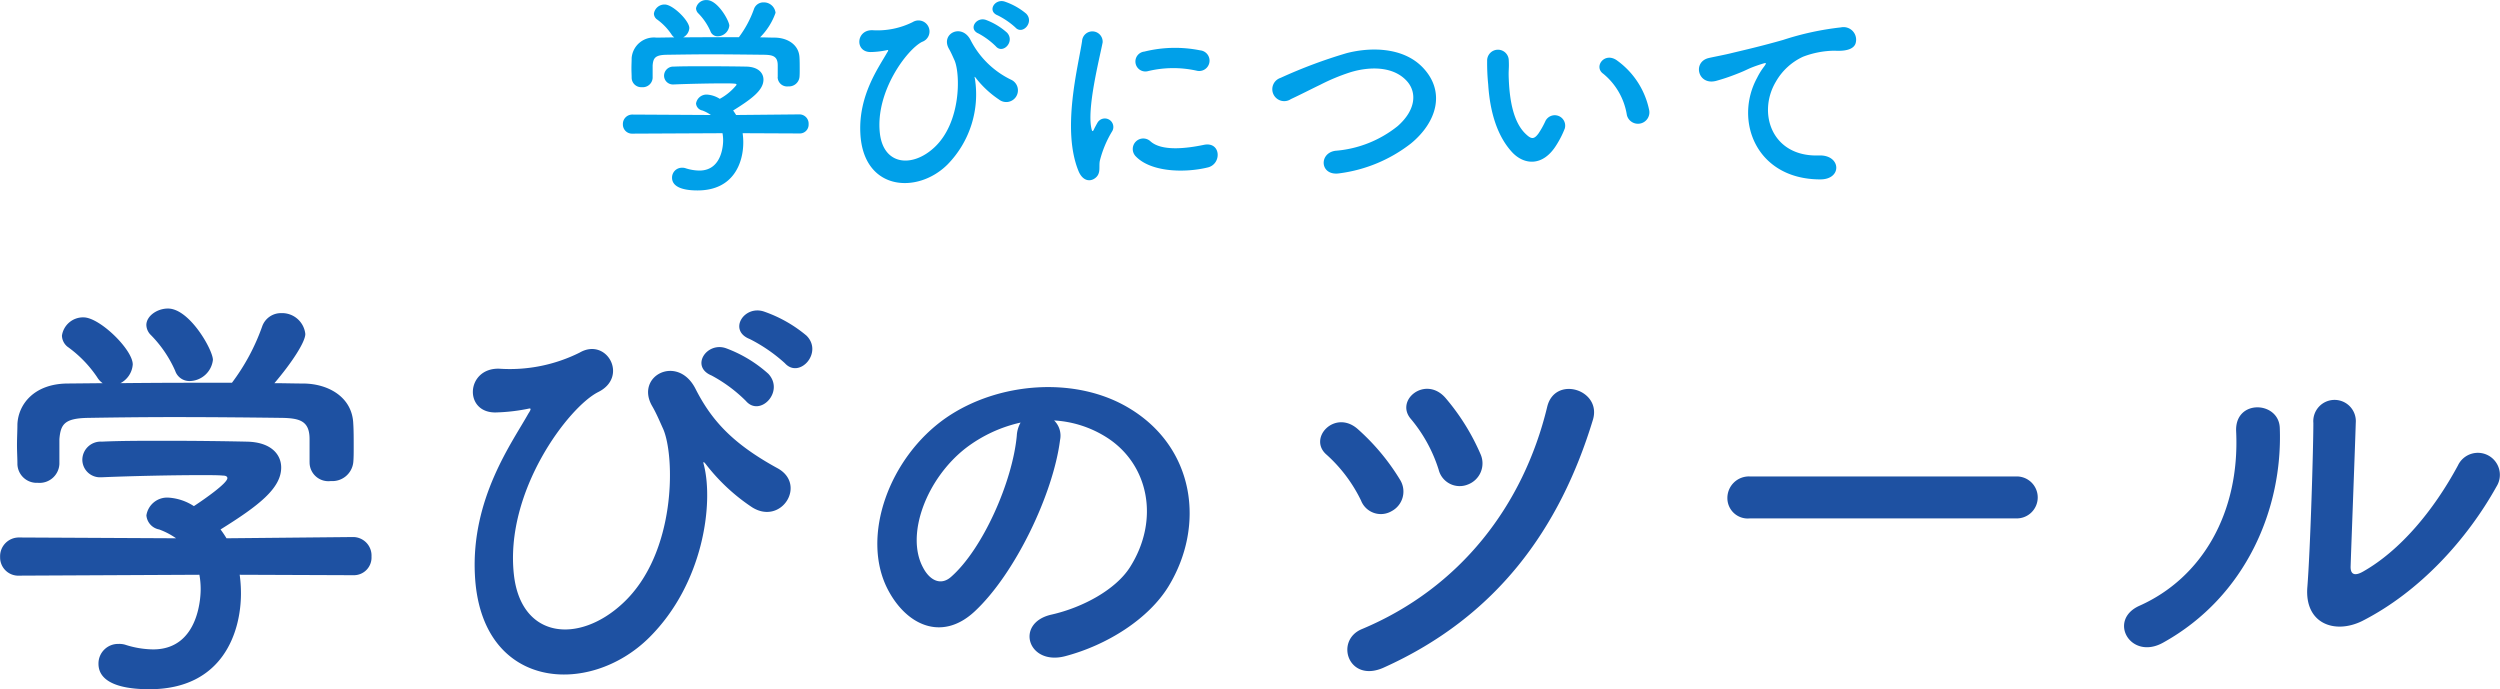
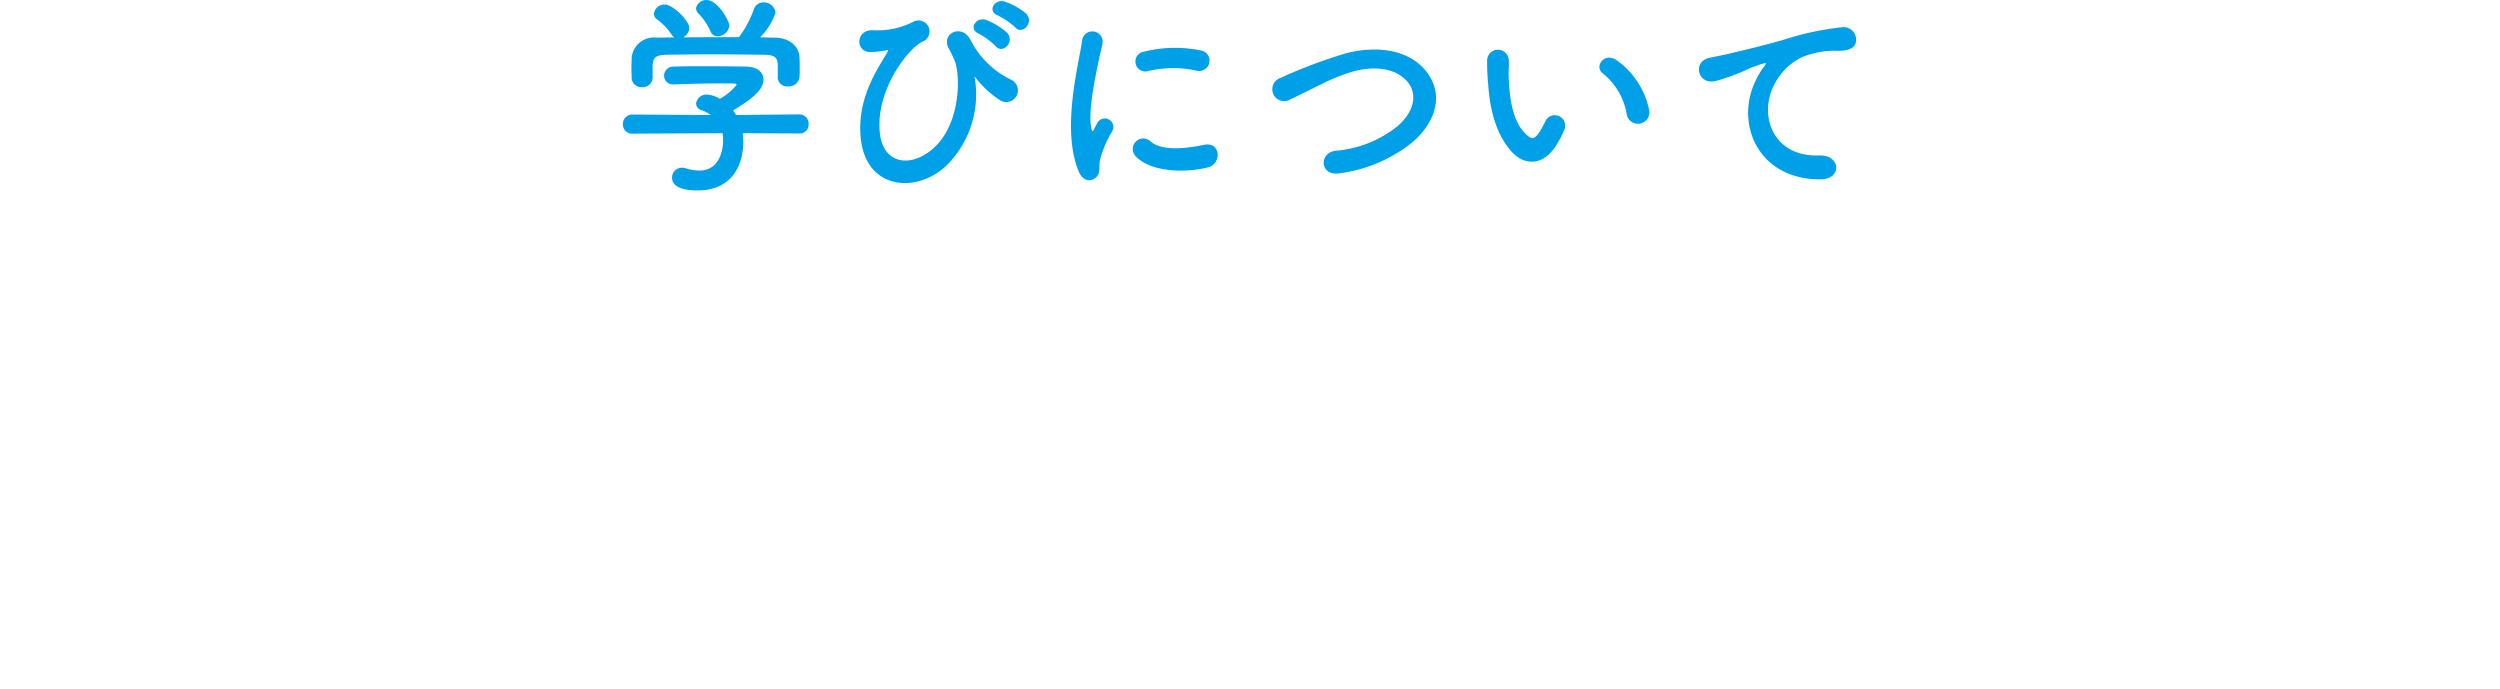
<svg xmlns="http://www.w3.org/2000/svg" id="tool-ttl.svg" width="283.031" height="78.03" viewBox="0 0 283.031 78.03">
-   <path id="学びについて_学びのツール" data-name="学びについて 学びのツール" d="M843.074 7455.93c0-1.11-2.64-5.81-5.088-5.81-1.248 0-2.448.86-2.448 1.87a1.655 1.655 0 00.432 1.05 13.548 13.548 0 012.832 4.13 1.7 1.7 0 001.632 1.16 2.7 2.7 0 002.64-2.4zm10.945 11.61v.1a2.129 2.129 0 002.4 2.01 2.385 2.385 0 002.545-2.11c.048-.48.048-1.1.048-1.77 0-.92 0-1.92-.048-2.6-.1-2.97-2.737-4.51-5.569-4.56-1.1 0-2.256-.04-3.36-.04 1.968-2.31 3.5-4.66 3.5-5.57a2.645 2.645 0 00-2.736-2.36 2.25 2.25 0 00-2.16 1.54 23.809 23.809 0 01-3.408 6.34c-4.225 0-8.4 0-12.626.05a2.6 2.6 0 001.393-2.12c0-1.68-3.745-5.33-5.569-5.33a2.418 2.418 0 00-2.448 2.07 1.674 1.674 0 00.624 1.25 13.517 13.517 0 013.36 3.45 2.2 2.2 0 00.624.68l-4.032.04c-3.744.05-5.521 2.36-5.617 4.61 0 .72-.048 1.54-.048 2.35 0 .77.048 1.49.048 2.12a2.18 2.18 0 002.305 2.16 2.247 2.247 0 002.448-2.12v-2.83c.144-1.68.576-2.35 3.216-2.4 2.976-.05 6.337-.09 9.745-.09 4.176 0 8.5.04 12.337.09 1.968.05 3.024.39 3.024 2.4v2.64zm4.945 12.77a2 2 0 002.064-2.11 2.093 2.093 0 00-2.112-2.21l-14.306.14a12.15 12.15 0 00-.672-1c4.321-2.69 6.865-4.66 6.865-7.01 0-1.49-1.152-2.88-3.888-2.93-2.209-.05-5.713-.1-9.217-.1-2.544 0-5.137 0-7.2.1a2.077 2.077 0 00-2.208 2.02 2 2 0 002.16 2.01h.1c3.361-.14 8.017-.24 11.089-.24 1.1 0 2.016 0 2.544.05.336 0 .528.1.528.29 0 .57-2.544 2.35-3.792 3.17a5.943 5.943 0 00-2.832-.96 2.375 2.375 0 00-2.544 2.01 1.771 1.771 0 001.44 1.59 8.224 8.224 0 011.92 1l-17.762-.09a2.127 2.127 0 00-2.16 2.21 2.066 2.066 0 002.208 2.11l20.354-.1a9.05 9.05 0 01.144 1.64c0 .38 0 6.81-5.376 6.81a10.57 10.57 0 01-3.169-.53 2.387 2.387 0 00-.768-.09 2.218 2.218 0 00-2.256 2.25c0 1.88 2.016 2.88 5.761 2.88 8.352 0 10.369-6.52 10.369-10.84a15.3 15.3 0 00-.144-2.12zm48.864-24c1.632 1.82 4.368-1.2 2.448-3.12a15.179 15.179 0 00-4.848-2.74c-2.257-.72-4.033 2.16-1.585 3.12a17.975 17.975 0 013.985 2.74zm-4.417 4.27c1.585 1.87 4.417-1.05 2.545-3.07a14.888 14.888 0 00-4.753-2.88c-2.208-.82-4.128 2.06-1.68 3.07a16.578 16.578 0 013.888 2.88zm-10.945 26.79c6.145-6.1 7.3-15.17 6.193-19.54-.144-.48 0-.38.288 0a21.892 21.892 0 005.184 4.8c3.313 2.06 6.193-2.59 2.881-4.42-5.089-2.78-7.489-5.42-9.313-9.02-2.016-3.94-6.865-1.44-4.9 1.97.481.81.961 1.97 1.249 2.59 1.344 3.07 1.536 14.07-4.561 19.73-4.992 4.66-11.521 4.03-12.337-3.22-1.056-9.45 6.193-19.01 9.553-20.69 3.456-1.72.96-6.24-2.112-4.46a17.716 17.716 0 01-9.121 1.82c-3.792-.09-4.032 5.14-.24 4.95a20.782 20.782 0 003.6-.43c.384-.1.144.28-.048.57-1.824 3.27-6.48 9.6-6.048 18.24.627 13.06 12.916 13.88 19.732 7.11zm45.84-24.58a12.411 12.411 0 015.953 1.92c4.752 3.02 6.048 9.31 2.64 14.69-1.584 2.5-5.28 4.56-8.929 5.38-4.128.96-2.64 5.8 1.584 4.7 4.753-1.25 9.457-4.22 11.713-7.92 4.177-6.87 2.977-15.7-4.464-20.16-6.049-3.65-14.833-2.98-20.738 1.1-6.432 4.47-9.649 13.39-6.624 19.35 2.112 4.13 6.144 6 9.84 2.59 4.609-4.27 8.929-13.35 9.7-19.44a2.4 2.4 0 00-.675-2.21zm-3.792.24a3.372 3.372 0 00-.432 1.49c-.48 5.18-3.84 12.82-7.441 15.98-1.2 1.06-2.448.34-3.168-1.05-2.016-3.7.384-10.08 4.848-13.54a15.944 15.944 0 016.193-2.88zm50.64 7.01a2.556 2.556 0 001.44-3.41 25.135 25.135 0 00-3.936-6.34c-2.256-2.68-5.857.2-3.936 2.36a16.784 16.784 0 013.12 5.71 2.452 2.452 0 003.312 1.68zm-9.553 20.74c12.817-5.76 19.97-15.75 23.714-28.09 1-3.4-4.32-5.04-5.184-1.44-2.688 11.14-9.841 20.5-20.978 25.16-3.12 1.29-1.536 6.14 2.447 4.37zm.912-17.72a2.511 2.511 0 00.961-3.55 25.023 25.023 0 00-4.753-5.71c-2.592-2.35-5.76 1.01-3.552 2.88a16.821 16.821 0 013.888 5.18 2.407 2.407 0 003.456 1.2zm70.707.82a2.376 2.376 0 100-4.75h-30.15a2.439 2.439 0 00-2.54 2.44 2.307 2.307 0 002.54 2.31h30.15zm54.38-3.6a2.493 2.493 0 10-4.36-2.4c-2.79 5.18-6.58 9.65-10.71 12-.91.53-1.49.43-1.44-.62.05-1.64.53-14.31.58-16.18a2.409 2.409 0 10-4.8 0c0 2.83-.34 14.26-.68 18.58-.33 4.12 3.08 5.37 6.2 3.84 6.53-3.32 11.9-9.27 15.21-15.22zm-37.73 17.66c9.41-5.23 13.54-15.21 13.2-24.29-.09-3.07-5.13-3.31-4.94.39.43 9.17-3.84 16.56-10.95 19.73-3.64 1.63-1 6.24 2.69 4.17z" transform="translate(-818.969 -7415.19)" fill-rule="evenodd" fill="#1e51a2" />
  <path id="学びについて_" data-name="学びについて" d="M901.537 7418.1c0-.55-1.32-2.9-2.544-2.9a1.154 1.154 0 00-1.224.93.84.84 0 00.216.53 6.737 6.737 0 011.416 2.07.855.855 0 00.816.57 1.347 1.347 0 001.32-1.2zm5.473 5.81v.05a1.068 1.068 0 001.2 1.01 1.193 1.193 0 001.272-1.06c.024-.24.024-.55.024-.89 0-.45 0-.96-.024-1.29-.048-1.49-1.368-2.26-2.784-2.28-.552 0-1.128-.03-1.681-.03a7.419 7.419 0 001.753-2.78 1.326 1.326 0 00-1.368-1.18 1.125 1.125 0 00-1.081.77 11.9 11.9 0 01-1.7 3.17c-2.112 0-4.2 0-6.312.02a1.28 1.28 0 00.7-1.05c0-.84-1.872-2.67-2.784-2.67a1.213 1.213 0 00-1.225 1.03.831.831 0 00.312.63 6.688 6.688 0 011.681 1.73 1.058 1.058 0 00.312.33l-2.017.03a2.525 2.525 0 00-2.808 2.3c0 .36-.024.77-.024 1.18 0 .38.024.74.024 1.05a1.083 1.083 0 001.152 1.08 1.119 1.119 0 001.224-1.05v-1.42c.072-.84.288-1.18 1.609-1.2 1.488-.02 3.168-.05 4.872-.05 2.088 0 4.248.03 6.169.05.984.02 1.512.19 1.512 1.2v1.32zm2.472 6.39a1 1 0 001.032-1.06 1.042 1.042 0 00-1.056-1.1l-7.153.07c-.1-.17-.216-.34-.336-.51 2.16-1.34 3.433-2.32 3.433-3.5 0-.74-.577-1.44-1.945-1.47-1.1-.02-2.856-.04-4.608-.04-1.272 0-2.568 0-3.6.04a1.042 1.042 0 00-1.1 1.01 1 1 0 001.08 1.01h.048c1.68-.07 4.008-.12 5.544-.12.552 0 1.008 0 1.272.03.168 0 .264.04.264.14a6.329 6.329 0 01-1.9 1.58 3.082 3.082 0 00-1.416-.48 1.2 1.2 0 00-1.272 1.01.877.877 0 00.72.79 4.136 4.136 0 01.96.51l-8.881-.05a1.062 1.062 0 00-1.08 1.1 1.034 1.034 0 001.1 1.06l10.177-.05a4.565 4.565 0 01.072.82c0 .19 0 3.41-2.688 3.41a5.29 5.29 0 01-1.584-.27 1.08 1.08 0 00-.384-.05 1.113 1.113 0 00-1.128 1.13c0 .94 1.008 1.44 2.88 1.44 4.176 0 5.184-3.26 5.184-5.42a7.649 7.649 0 00-.072-1.06zm24.432-12.01c.816.92 2.184-.6 1.224-1.56a7.558 7.558 0 00-2.424-1.36c-1.128-.36-2.016 1.08-.792 1.56a8.792 8.792 0 011.992 1.36zm-2.208 2.14c.792.94 2.208-.53 1.272-1.54a7.533 7.533 0 00-2.376-1.44c-1.1-.4-2.065 1.04-.84 1.54a8.577 8.577 0 011.944 1.44zm-5.473 13.39a11.344 11.344 0 003.1-9.76c-.072-.24 0-.2.145 0a11.156 11.156 0 002.592 2.4 1.324 1.324 0 101.44-2.21 10.034 10.034 0 01-4.657-4.52c-1.008-1.96-3.432-.72-2.448.99.24.41.48.98.624 1.29.672 1.54.768 7.04-2.28 9.87-2.5 2.33-5.76 2.02-6.168-1.61-.528-4.73 3.1-9.5 4.776-10.34a1.246 1.246 0 10-1.056-2.24 8.951 8.951 0 01-4.561.92c-1.9-.05-2.016 2.56-.12 2.47a9.8 9.8 0 001.8-.22c.192-.05.072.15-.024.29-.912 1.63-3.241 4.8-3.025 9.12.309 6.53 6.454 6.94 9.862 3.55zm28.2-10.63a1.172 1.172 0 10.408-2.3 14.426 14.426 0 00-6.313.14 1.129 1.129 0 10.336 2.23 12.216 12.216 0 015.57-.07zm1.3 10.95c1.584-.41 1.464-2.96-.48-2.55-1.872.39-4.753.77-6.049-.41a1.19 1.19 0 00-1.7 1.66c1.721 1.87 5.657 1.94 8.226 1.3zm-12.7 1.15c.6-.53.312-1.27.456-1.92a12.052 12.052 0 011.416-3.36.963.963 0 00-1.68-.94c-.1.17-.36.65-.408.77-.1.22-.192.29-.264-.02-.576-2.24.864-7.88 1.248-9.82a1.167 1.167 0 10-2.329-.15c-.432 2.86-2.328 9.97-.408 14.69.48 1.18 1.369 1.28 1.969.75zm35.689-3.87c2.952-2.44 3.912-5.88 1.32-8.59-2.208-2.3-5.857-2.33-8.593-1.63a56.1 56.1 0 00-7.513 2.81 1.349 1.349 0 101.176 2.4c1.177-.55 2.257-1.11 3.337-1.63a22.7 22.7 0 013.432-1.42c2.16-.65 4.872-.7 6.409 1.06 1.1 1.27.96 3.24-1.081 5.04a12.855 12.855 0 01-7.056 2.8c-1.92.27-1.752 2.91.48 2.55a16.667 16.667 0 008.089-3.39zm26.948-3.79a9.18 9.18 0 00-3.6-5.57c-1.44-1.08-2.733.7-1.58 1.49a7.548 7.548 0 012.66 4.66 1.293 1.293 0 002.52-.58zm-10.485 3.96a10.633 10.633 0 00.936-1.85 1.179 1.179 0 00-2.184-.86 9.773 9.773 0 01-.792 1.42c-.528.72-.84.64-1.464.04-1.344-1.29-1.8-3.67-1.9-6.19-.049-1.1.048-1.15 0-2.09a1.225 1.225 0 10-2.449.03 23.9 23.9 0 00.12 2.66c.192 3.03.984 5.81 2.713 7.68 1.348 1.44 3.484 1.66 5.02-.84zm29.835 3.91c2.54.03 2.4-2.8-.12-2.71-5.38.19-6.99-4.85-4.87-8.37a6.83 6.83 0 013.07-2.81 10.262 10.262 0 013.57-.68c1.68.1 2.21-.38 2.36-.79a1.423 1.423 0 00-1.64-1.85 32.46 32.46 0 00-6.55 1.42c-2.45.7-4.54 1.18-5.71 1.46-.77.2-2.16.46-2.67.58-1.92.41-1.29 3.17.82 2.59a21.858 21.858 0 002.16-.72c1.63-.62 1.22-.62 3.02-1.2.46-.14.58-.17.2.34a7.634 7.634 0 00-.77 1.25c-2.62 4.82-.12 11.47 7.13 11.49z" transform="translate(-818.969 -7415.19)" fill="#00a0e9" fill-rule="evenodd" />
</svg>